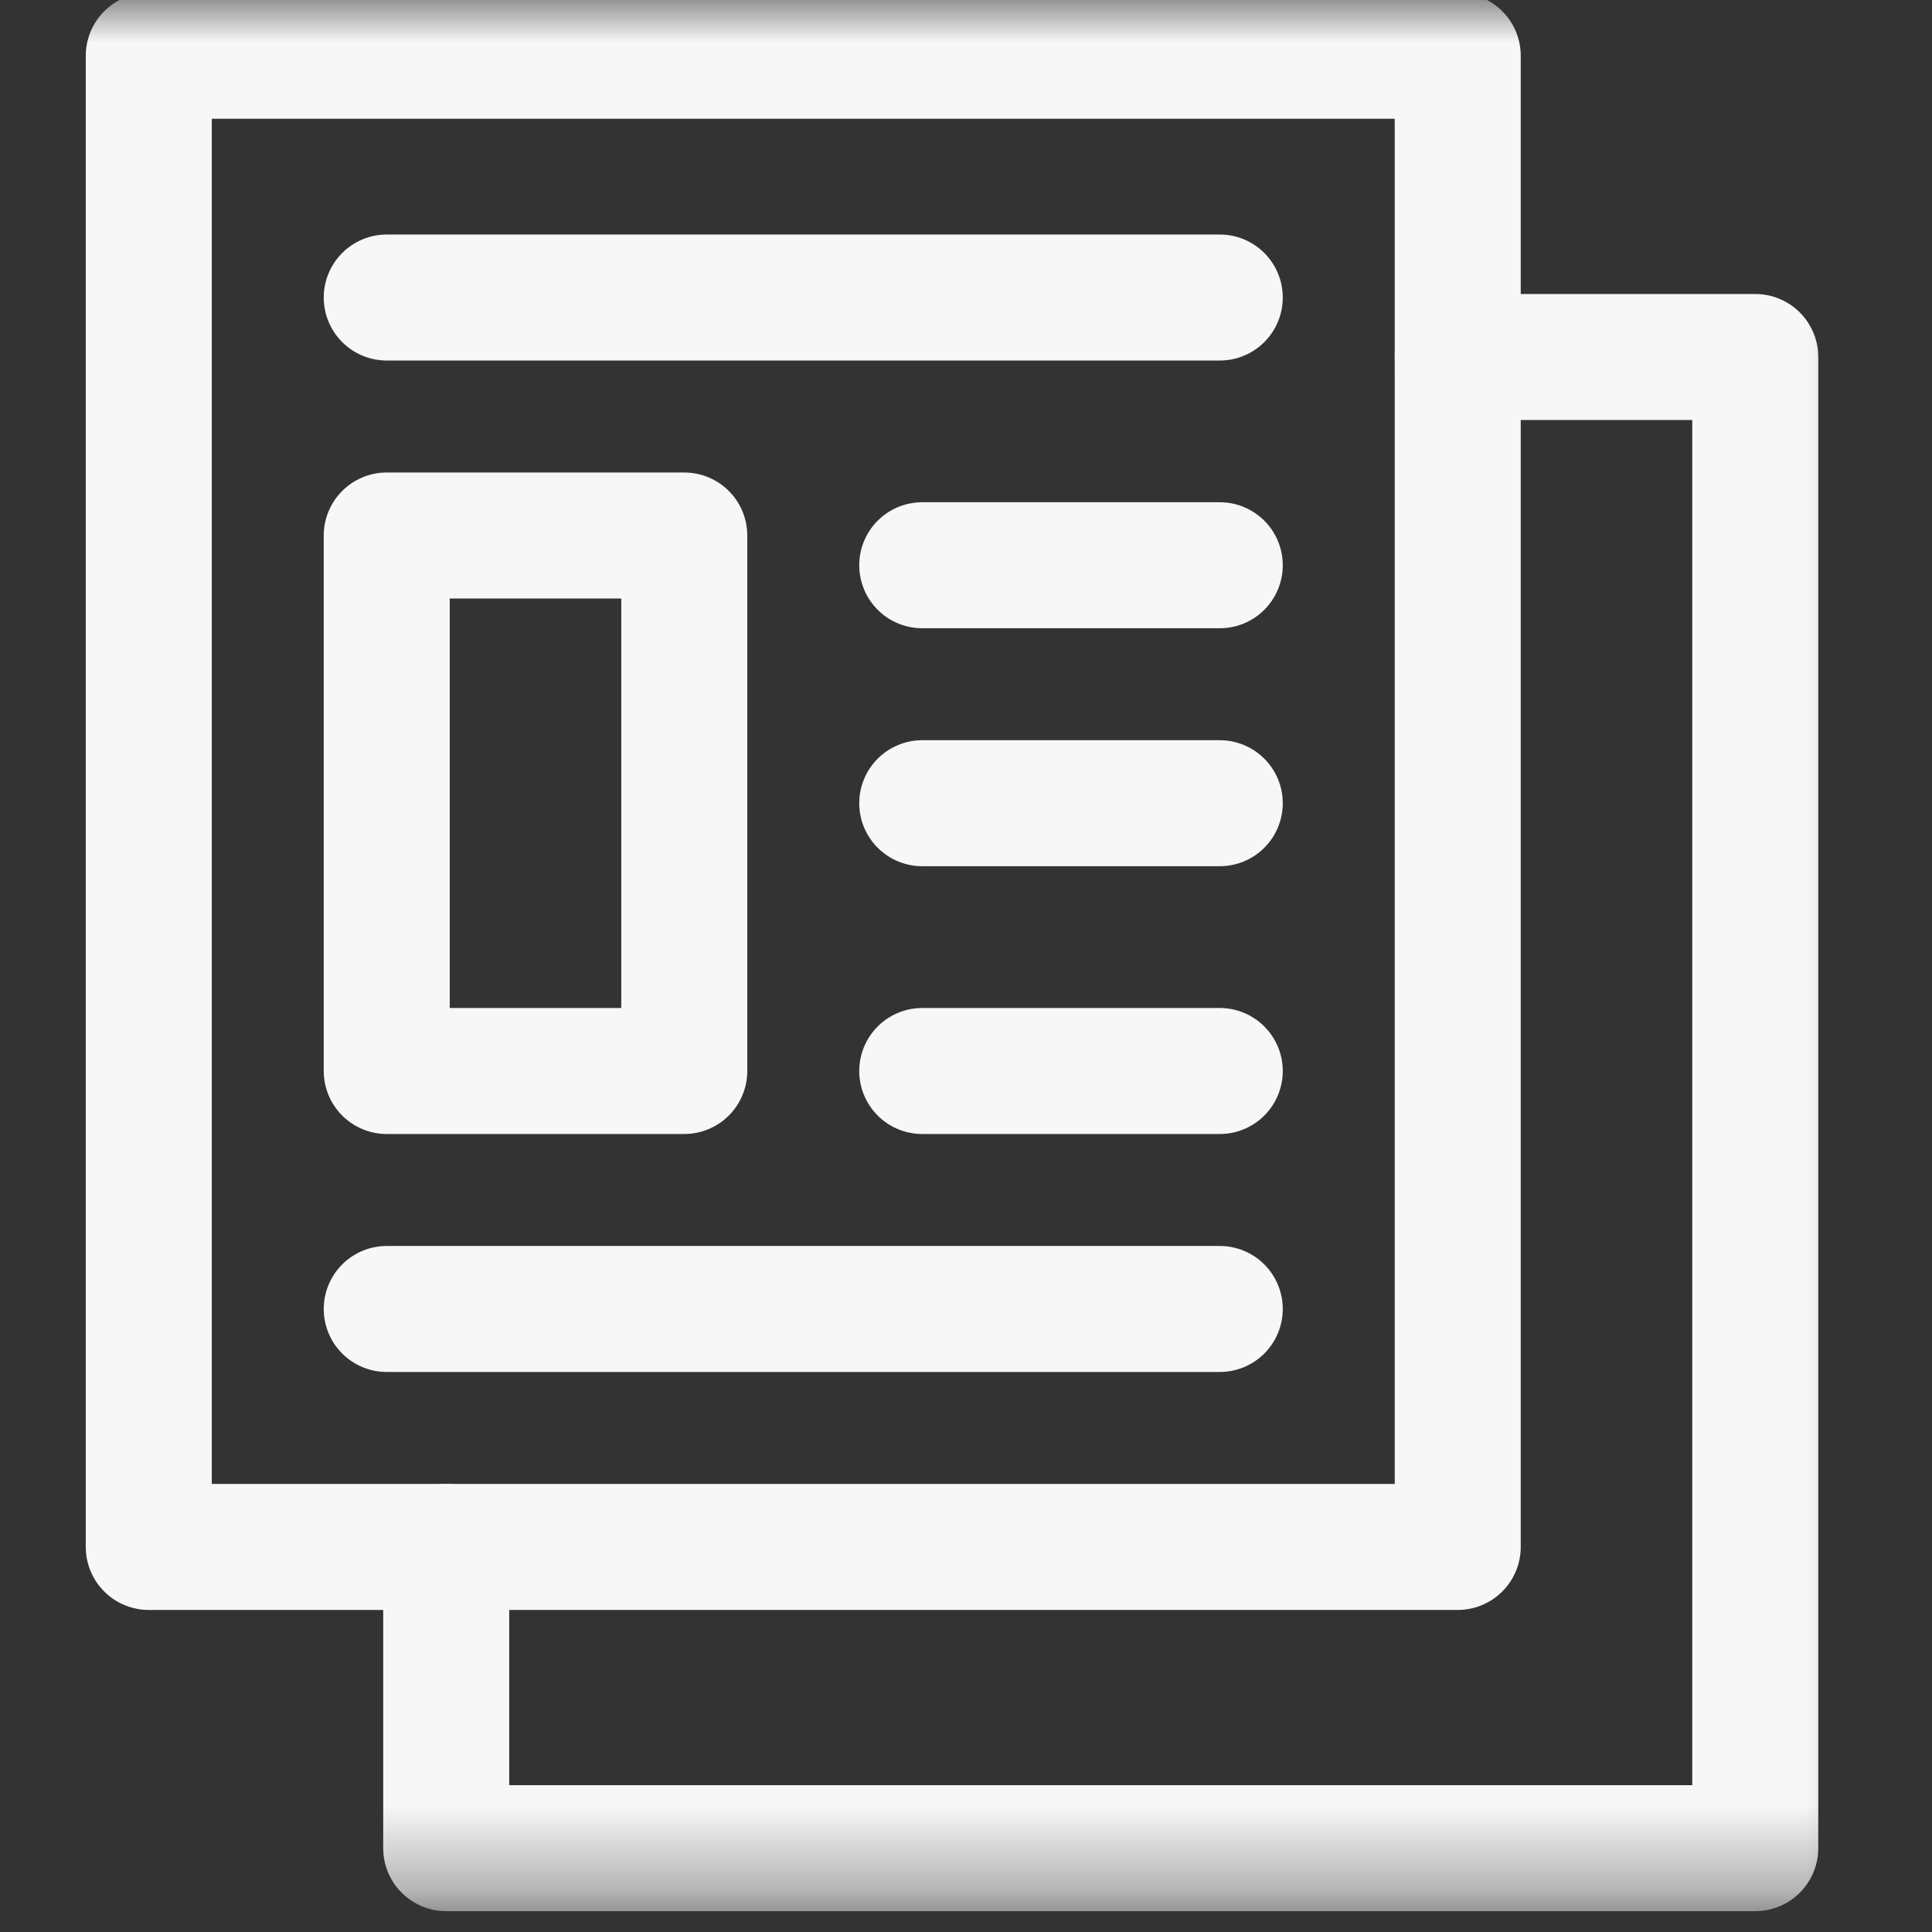
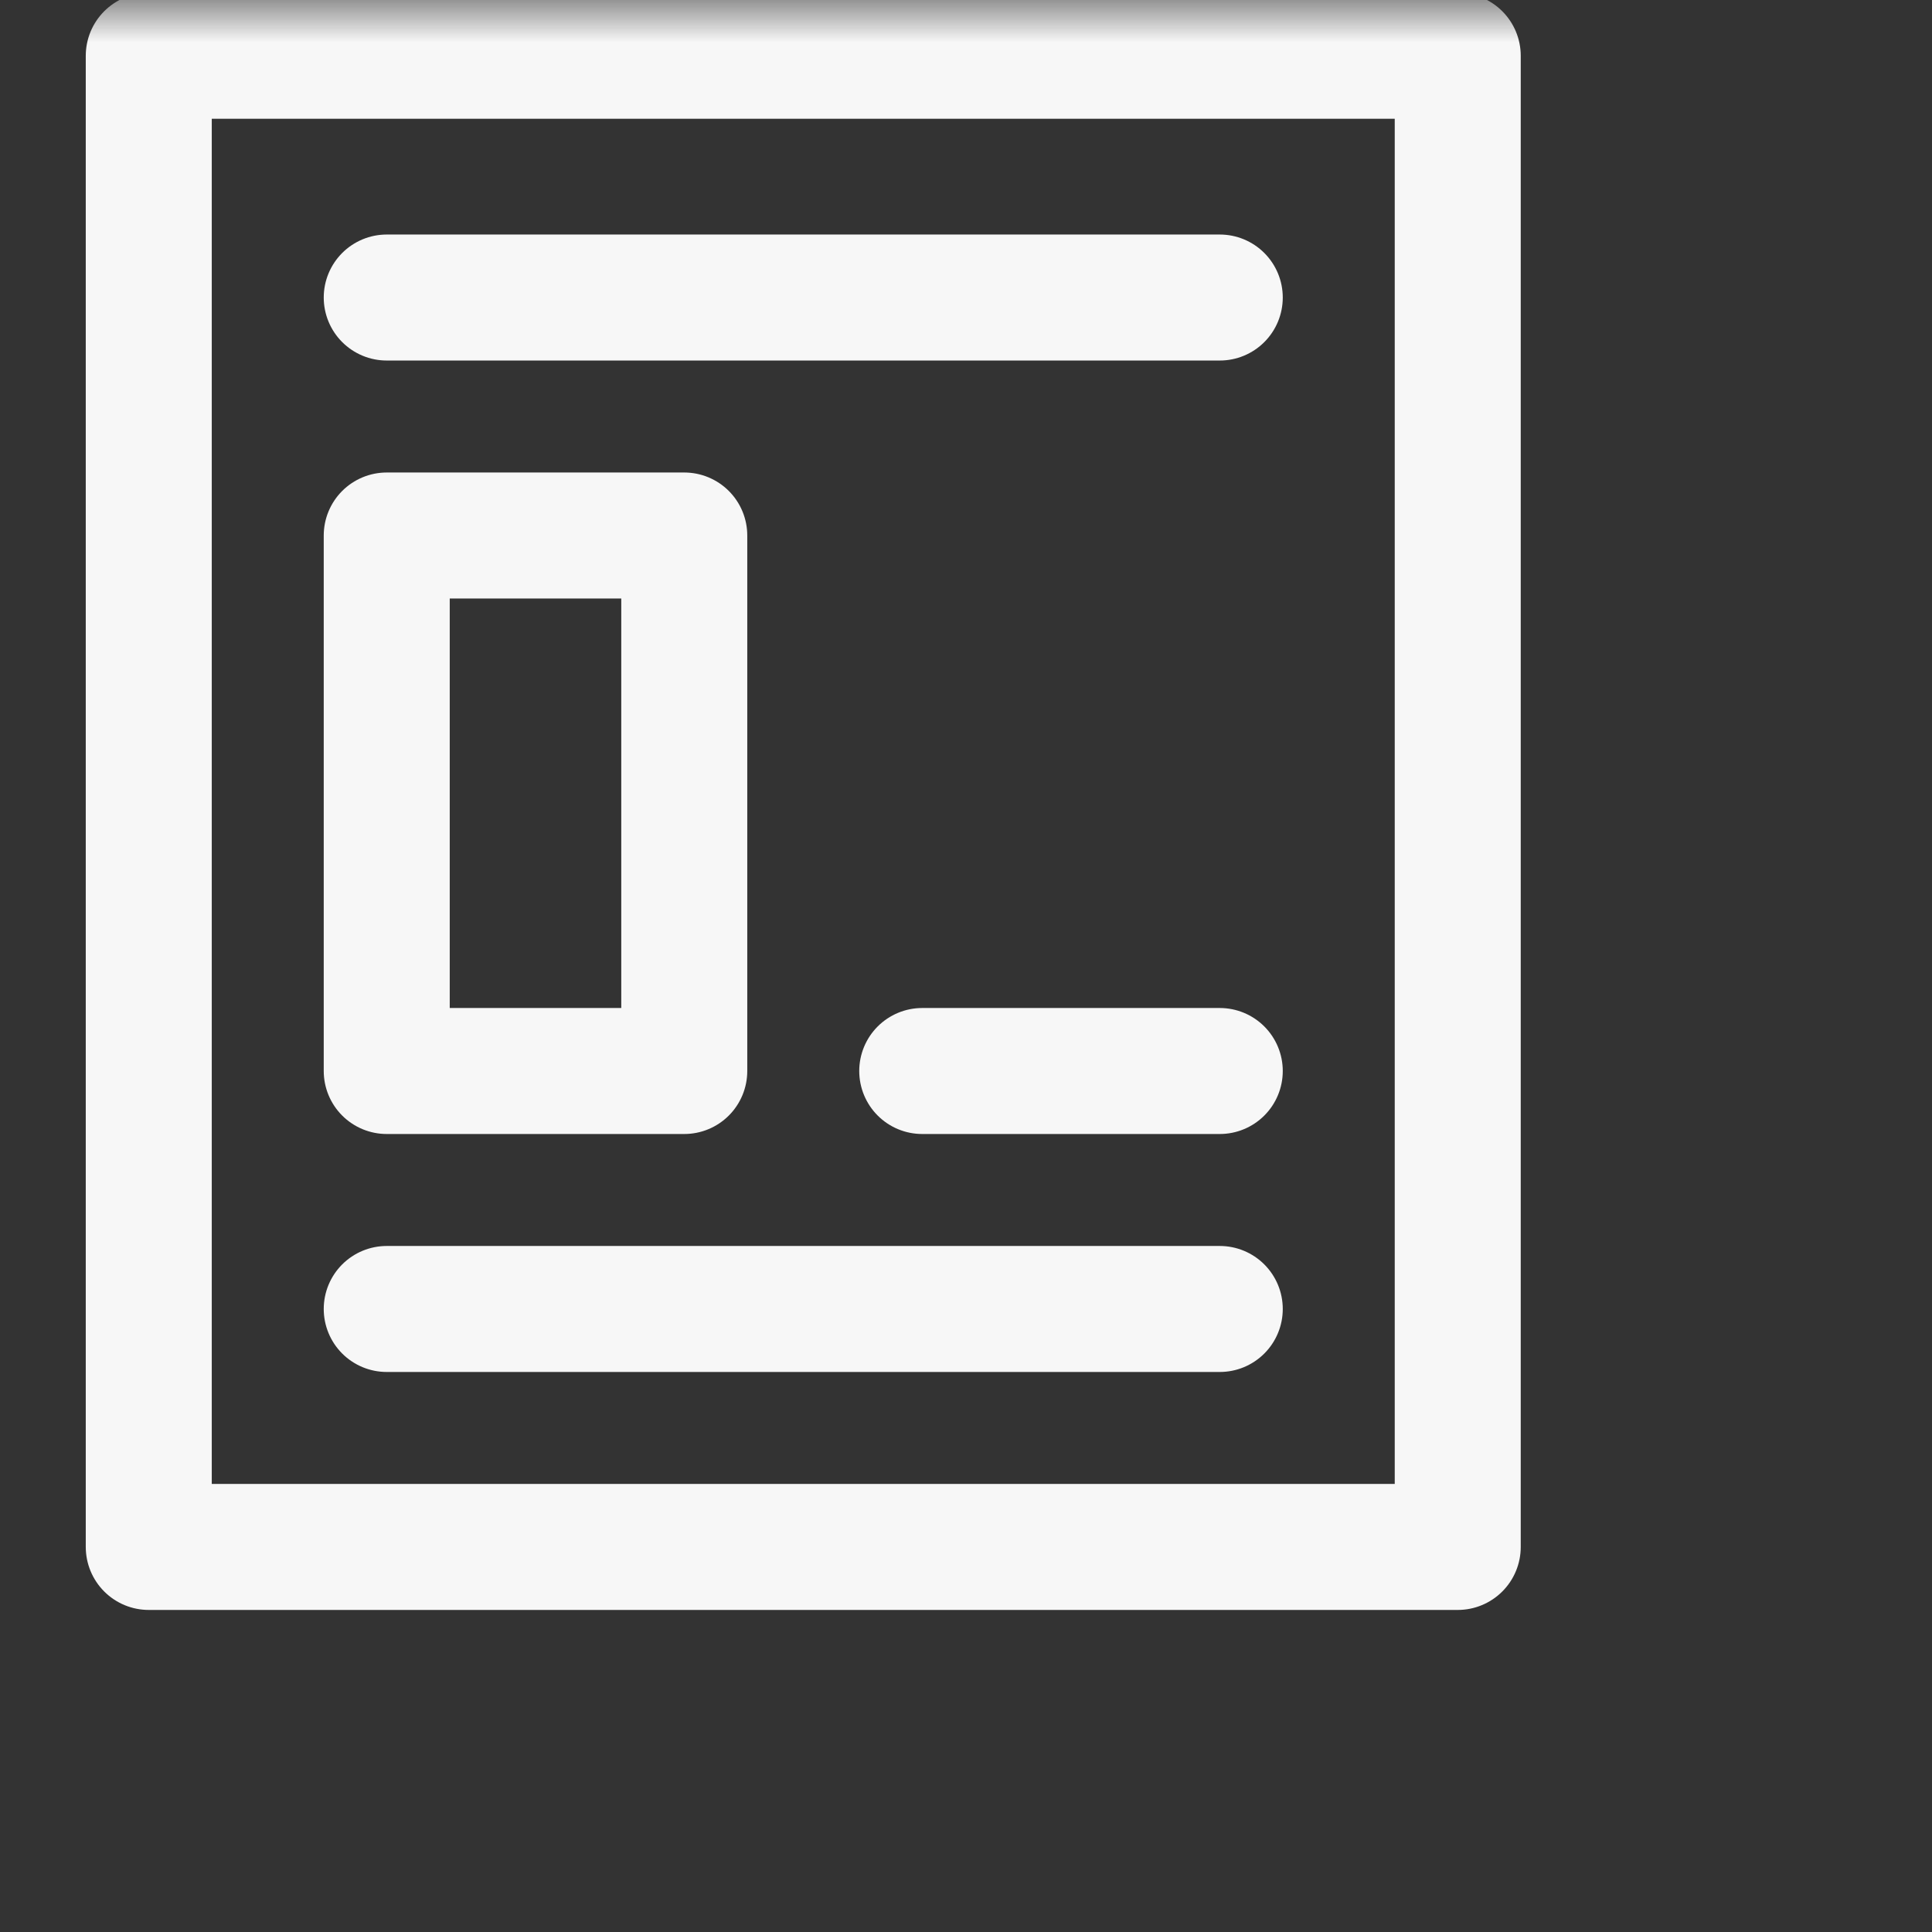
<svg xmlns="http://www.w3.org/2000/svg" width="23" height="23" viewBox="0 0 23 23" fill="none">
  <rect x="0" y="0" width="23" height="23" fill="#333333" stroke="none" />
  <mask id="mask0_587_1407" style="mask-type:luminance" maskUnits="userSpaceOnUse" x="0" y="0" width="23" height="23">
    <path d="M0 0H22.666V22.666H0V0Z" fill="white" />
  </mask>
  <g mask="url(#mask0_587_1407)">
-     <path d="M17.354 18.416H1.771V0.664H17.354V18.416Z" stroke="#F7F7F7" stroke-width="1.5" stroke-miterlimit="10" stroke-linecap="round" stroke-linejoin="round" />
-     <path d="M17.354 4.25H20.896V22.002H5.312V18.416" stroke="#F7F7F7" stroke-width="1.5" stroke-miterlimit="10" stroke-linecap="round" stroke-linejoin="round" />
+     <path d="M17.354 18.416H1.771V0.664H17.354Z" stroke="#F7F7F7" stroke-width="1.5" stroke-miterlimit="10" stroke-linecap="round" stroke-linejoin="round" />
  </g>
  <path d="M4.604 3.542H14.521" stroke="#F7F7F7" stroke-width="1.5" stroke-miterlimit="10" stroke-linecap="round" stroke-linejoin="round" />
  <path d="M10.979 12.75H14.521" stroke="#F7F7F7" stroke-width="1.5" stroke-miterlimit="10" stroke-linecap="round" stroke-linejoin="round" />
  <path d="M4.604 15.583H14.521" stroke="#F7F7F7" stroke-width="1.5" stroke-miterlimit="10" stroke-linecap="round" stroke-linejoin="round" />
  <path d="M8.146 12.75H4.604V6.375H8.146V12.75Z" stroke="#F7F7F7" stroke-width="1.5" stroke-miterlimit="10" stroke-linecap="round" stroke-linejoin="round" />
-   <path d="M10.979 6.729H14.521" stroke="#F7F7F7" stroke-width="1.5" stroke-miterlimit="10" stroke-linecap="round" stroke-linejoin="round" />
-   <path d="M10.979 9.562H14.521" stroke="#F7F7F7" stroke-width="1.5" stroke-miterlimit="10" stroke-linecap="round" stroke-linejoin="round" />
</svg>